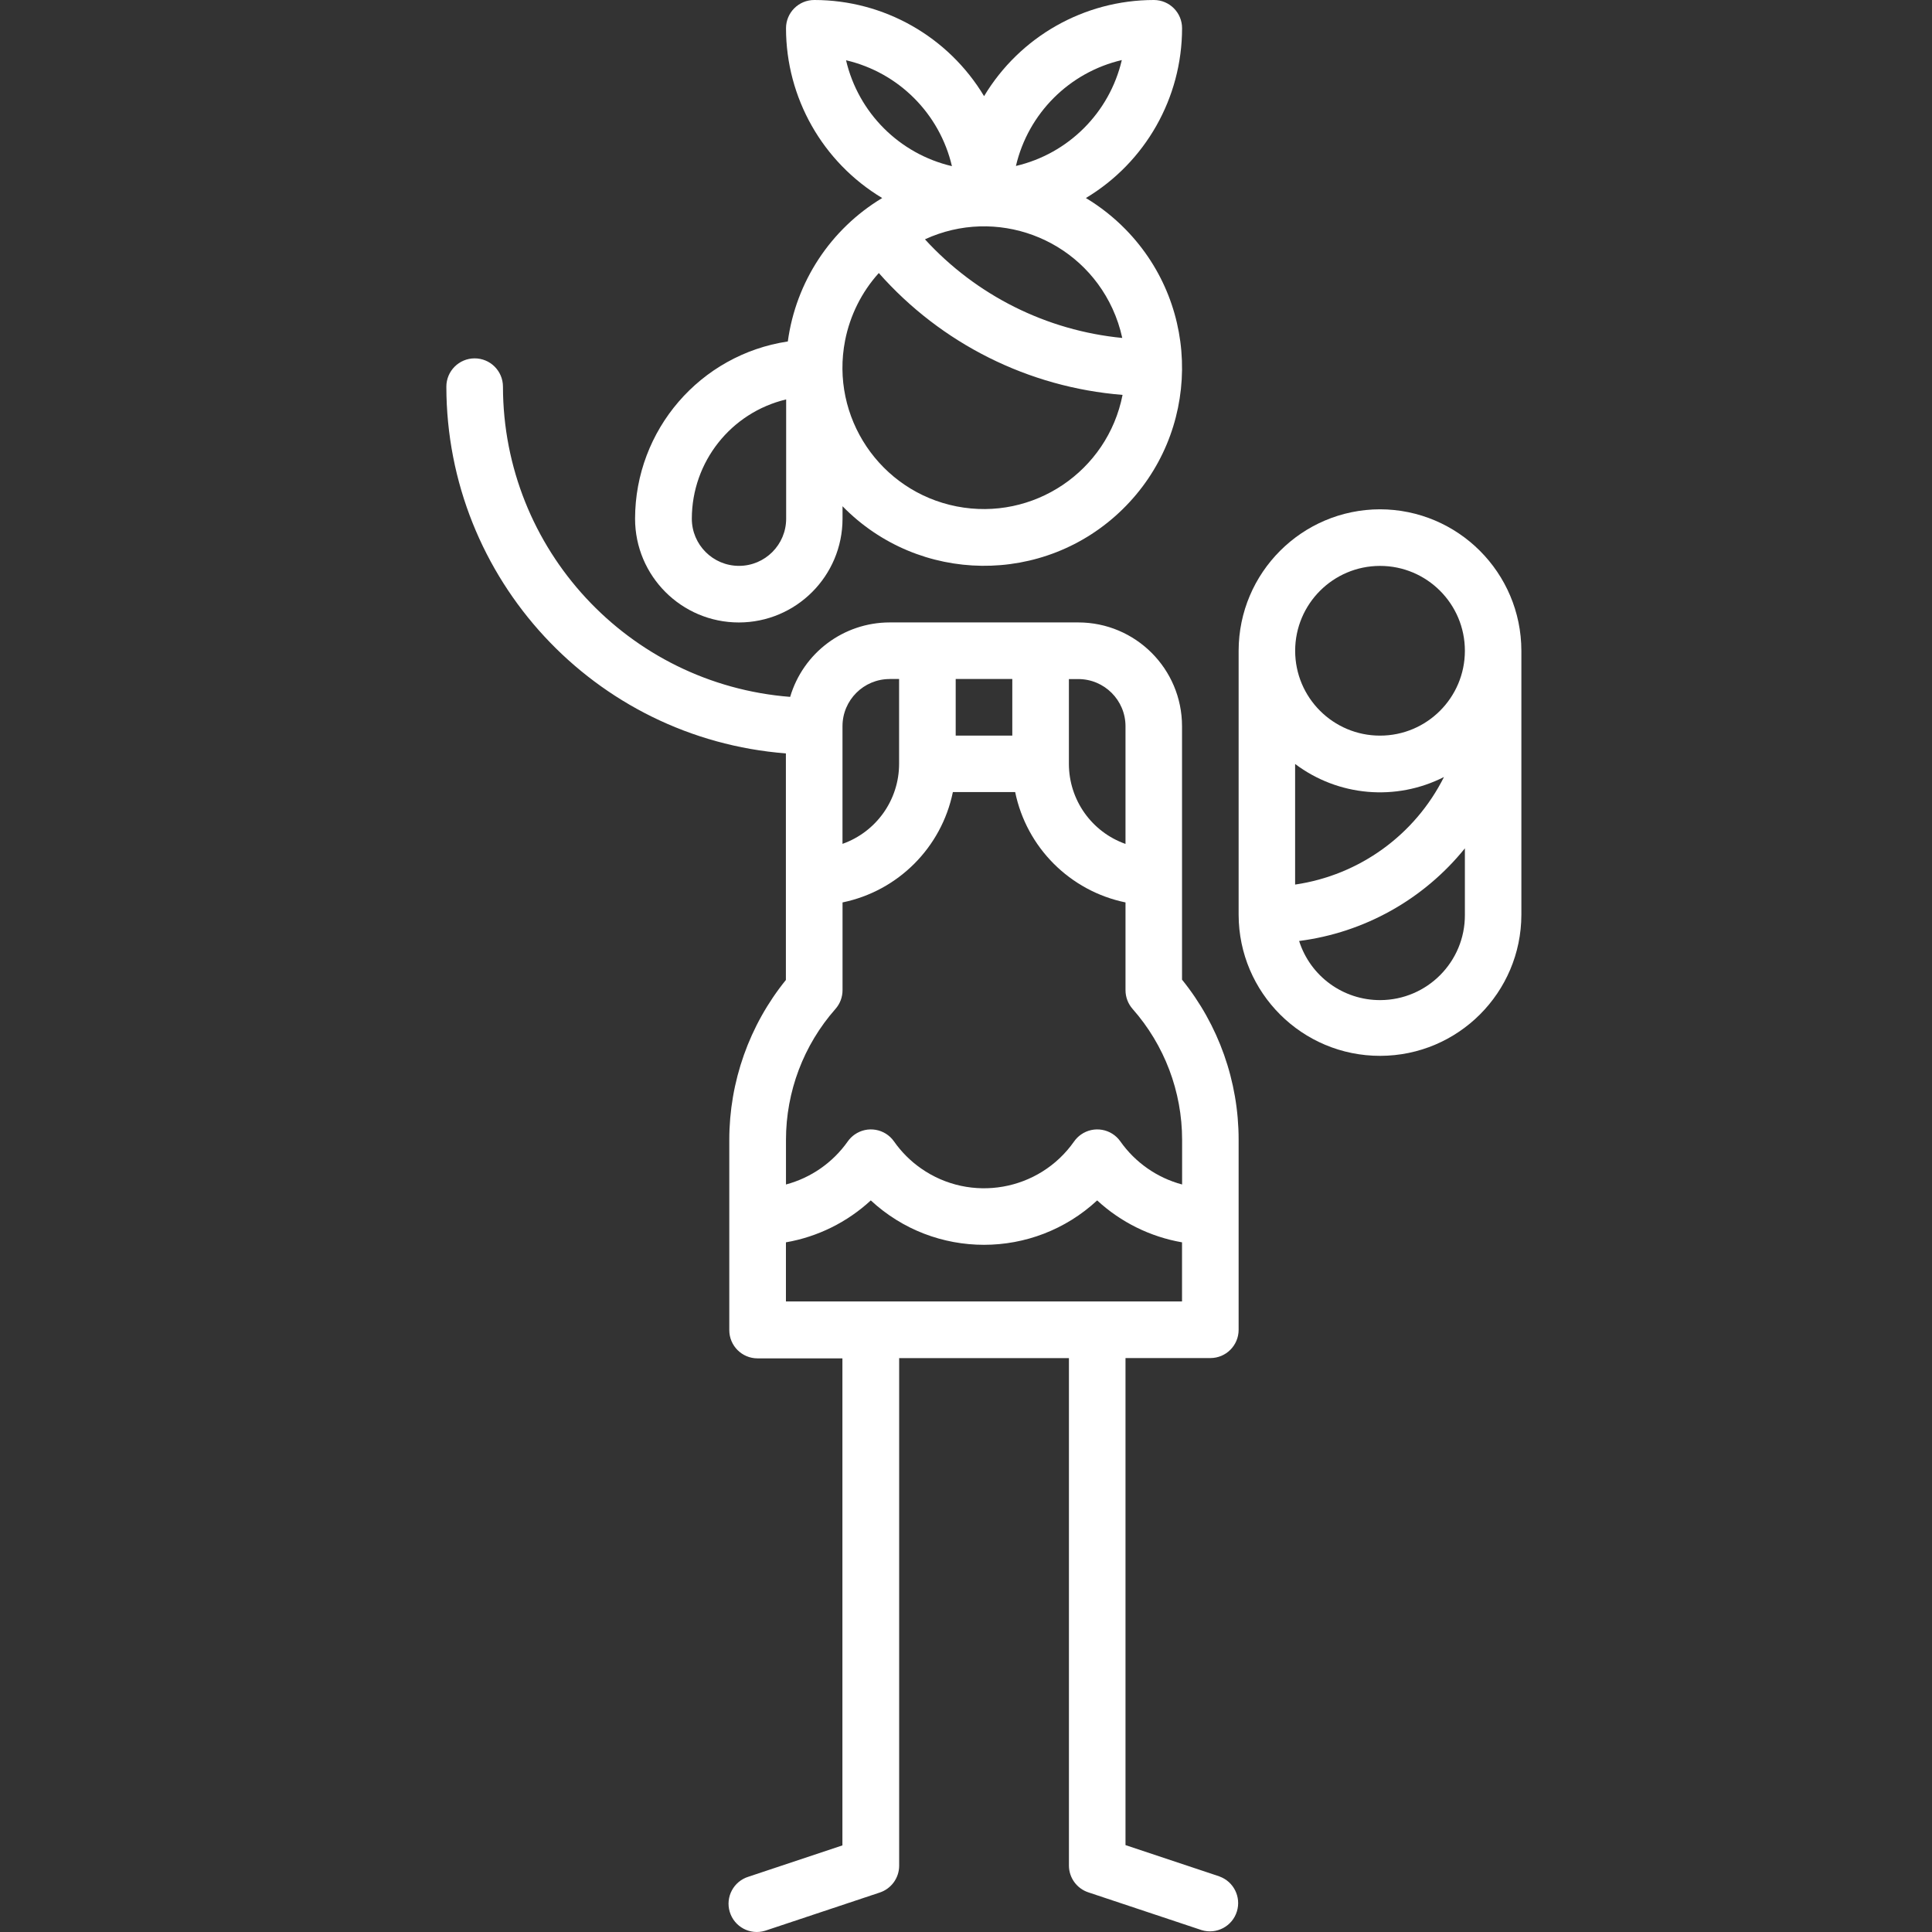
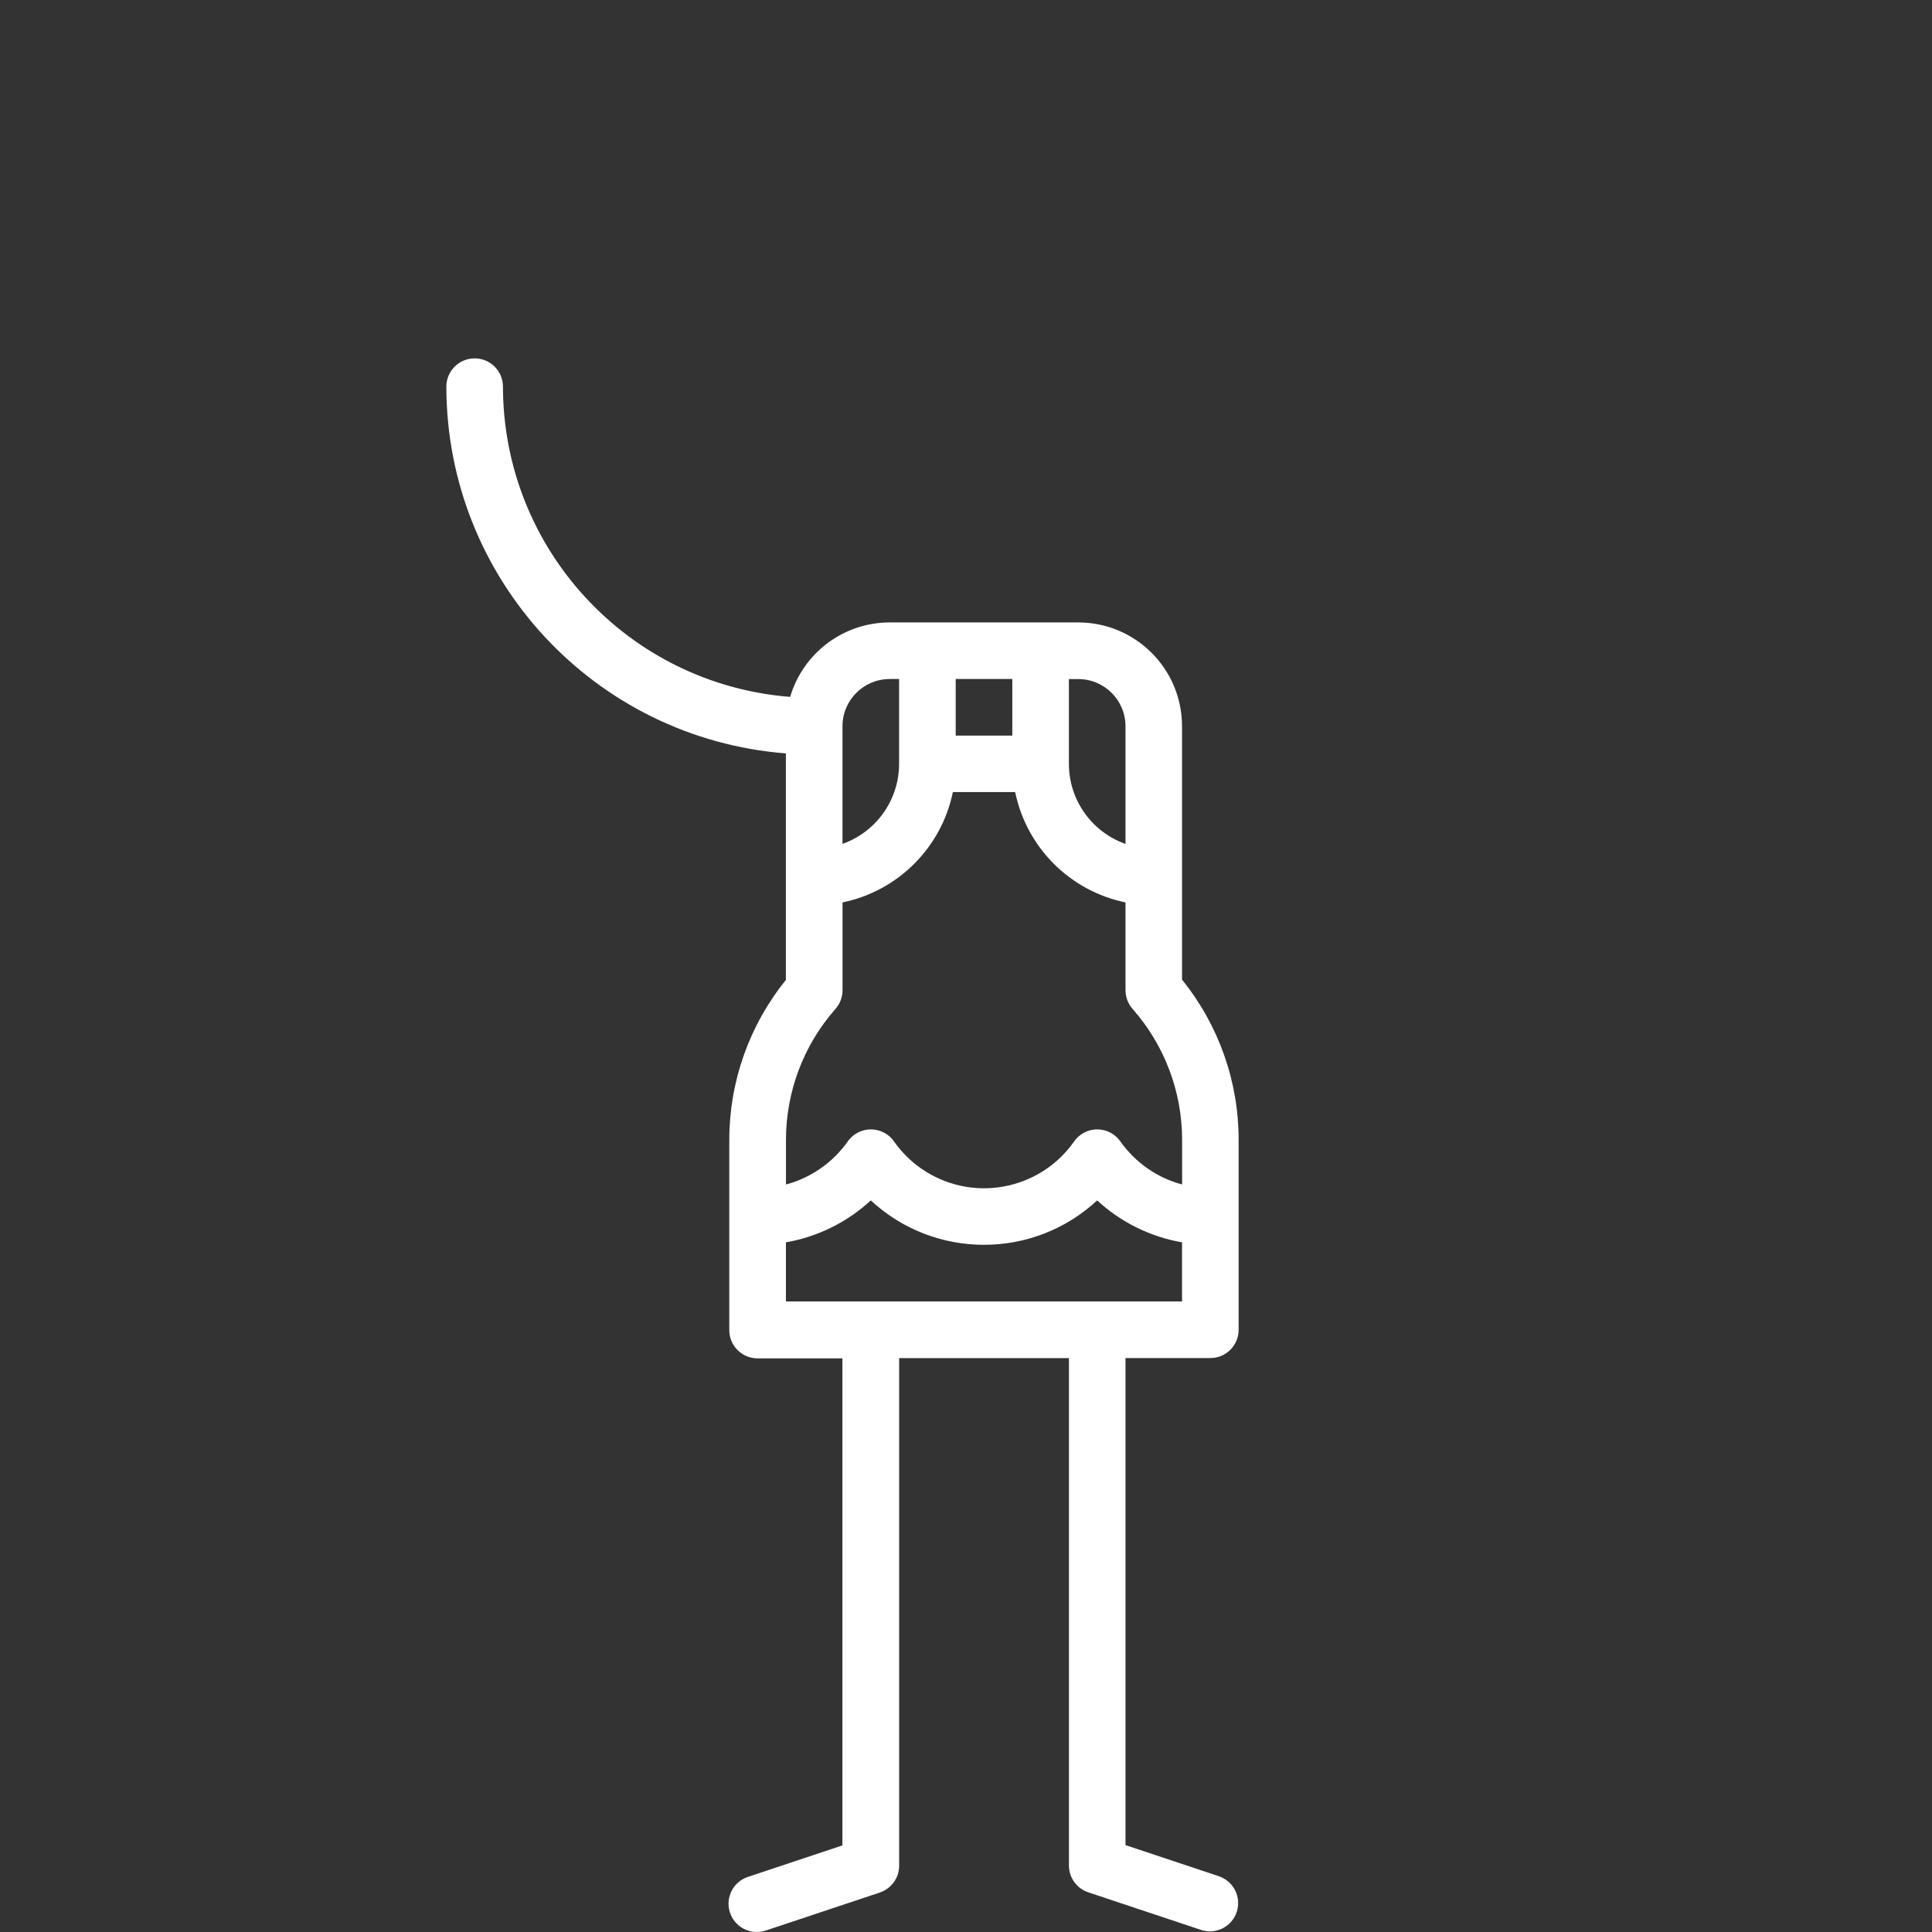
<svg xmlns="http://www.w3.org/2000/svg" id="Capa_1" data-name="Capa 1" viewBox="0 0 512 512">
  <rect x="0" y="0" width="512" height="512" fill="#333333" stroke="none" />
  <defs>
    <style>
      .cls-1 {
        fill: #fff;
      }
    </style>
  </defs>
  <path id="Trazado_21345" data-name="Trazado 21345" class="cls-1" d="m323.14,497.26l-24.87-8.29v-129.07h22.49c4.14,0,7.49-3.35,7.49-7.49h0v-50.39c0-15.43-5.29-30.4-15-42.4v-67.18c-.01-15.18-12.31-27.48-27.49-27.49h-49.99c-12.19.01-22.91,8.04-26.37,19.73-42.92-3.37-76.05-39.15-76.11-82.21,0-4.14-3.36-7.5-7.5-7.5s-7.5,3.36-7.5,7.5c.06,50.91,39.23,93.22,89.98,97.19v60.04c-9.71,12-15,26.97-15,42.4v50.39c0,4.14,3.35,7.49,7.49,7.49h22.49v129.07l-24.87,8.29c-3.96,1.21-6.19,5.39-4.98,9.35s5.39,6.19,9.35,4.98c.12-.04.25-.08.37-.12l30-10c3.08-1.01,5.17-3.88,5.17-7.12v-134.52h44.99v134.47c0,3.24,2.09,6.11,5.17,7.12l30,10c3.96,1.21,8.15-1.02,9.35-4.98,1.16-3.81-.86-7.87-4.61-9.23l-.06-.03Zm-24.87-304.81v31.2c-8.98-3.18-14.99-11.67-15-21.2v-22.49h2.49c6.9,0,12.5,5.59,12.51,12.49Zm-30,2.49h-15v-15h15v15Zm-32.49-15h2.49v22.49c-.01,9.53-6.02,18.02-15,21.2v-31.2c.01-6.9,5.62-12.49,12.52-12.48h-.01Zm-14.37,87.43c1.21-1.37,1.87-3.13,1.87-4.96v-23.26c14.71-3.03,26.21-14.53,29.24-29.24h16.51c3.03,14.71,14.53,26.21,29.24,29.24v23.26c0,1.83.67,3.59,1.87,4.96,8.46,9.58,13.13,21.92,13.13,34.7v11.83c-6.62-1.77-12.41-5.81-16.36-11.41-2.38-3.39-7.05-4.2-10.44-1.82-.71.5-1.32,1.11-1.82,1.82-9.24,13.18-27.42,16.37-40.6,7.13-2.77-1.94-5.18-4.35-7.13-7.13-2.38-3.39-7.05-4.2-10.44-1.82-.71.5-1.32,1.11-1.82,1.82-3.95,5.6-9.74,9.64-16.37,11.41v-11.83c0-12.77,4.66-25.11,13.11-34.69h0Zm-13.13,61.86c8.41-1.46,16.22-5.32,22.49-11.11,16.92,15.69,43.07,15.69,59.99,0,6.27,5.79,14.08,9.65,22.49,11.11v15.66h-104.97v-15.66Z" />
-   <path id="Trazado_21346" data-name="Trazado 21346" class="cls-1" d="m195.79,164.96c15.18-.01,27.48-12.31,27.49-27.49v-3.31c20.26,20.72,53.48,21.09,74.19.83,20.72-20.26,21.09-53.48.83-74.19-3.14-3.21-6.68-6.01-10.53-8.32,15.8-9.48,25.48-26.56,25.49-44.99C313.27,3.35,309.92,0,305.78,0h0c-18.43.01-35.5,9.68-44.99,25.48C251.3,9.68,234.22,0,215.79,0c-4.14,0-7.49,3.35-7.49,7.49h0c.01,18.43,9.69,35.5,25.49,44.99-13.67,8.22-22.87,22.2-25.01,38.01-23.25,3.5-40.45,23.46-40.48,46.98.01,15.18,12.31,27.48,27.49,27.49Zm101.62-75.4c-20.06-1.95-38.68-11.26-52.29-26.14,18.8-8.65,41.05-.42,49.7,18.38,1.14,2.48,2.01,5.09,2.59,7.76Zm-.12-73.64c-3.26,13.93-14.13,24.8-28.06,28.06,3.26-13.93,14.13-24.8,28.06-28.06Zm-45.02,28.11c-13.93-3.26-24.8-14.13-28.06-28.06,13.93,3.26,24.8,14.13,28.06,28.06Zm-19.38,28.32c16.54,18.73,39.69,30.31,64.6,32.3-3.99,20.3-23.68,33.53-43.98,29.55-20.3-3.99-33.53-23.68-29.55-43.98,1.31-6.65,4.39-12.83,8.93-17.86Zm-24.55,33.5v31.61c0,6.9-5.6,12.5-12.5,12.5s-12.5-5.6-12.5-12.5c.02-15.05,10.36-28.12,25-31.61Z" />
-   <path id="Trazado_21347" data-name="Trazado 21347" class="cls-1" d="m365.72,134.97c-20.68.04-37.43,16.79-37.47,37.47v69.98c.04,20.69,16.85,37.43,37.54,37.39,20.63-.04,37.35-16.76,37.39-37.39v-69.98c-.04-20.68-16.79-37.43-37.47-37.47Zm0,15c12.42,0,22.49,10.07,22.49,22.49s-10.07,22.49-22.49,22.49-22.49-10.07-22.49-22.49h0c.01-12.42,10.08-22.48,22.49-22.49Zm16.96,55.92c-7.7,15.39-22.43,26.04-39.46,28.53v-31.96c11.41,8.59,26.72,9.93,39.46,3.45h0Zm5.53,36.55c.06,12.42-9.97,22.54-22.39,22.6-9.83.05-18.56-6.3-21.54-15.67,17.26-2.21,33-11.01,43.93-24.55v17.62Z" />
</svg>